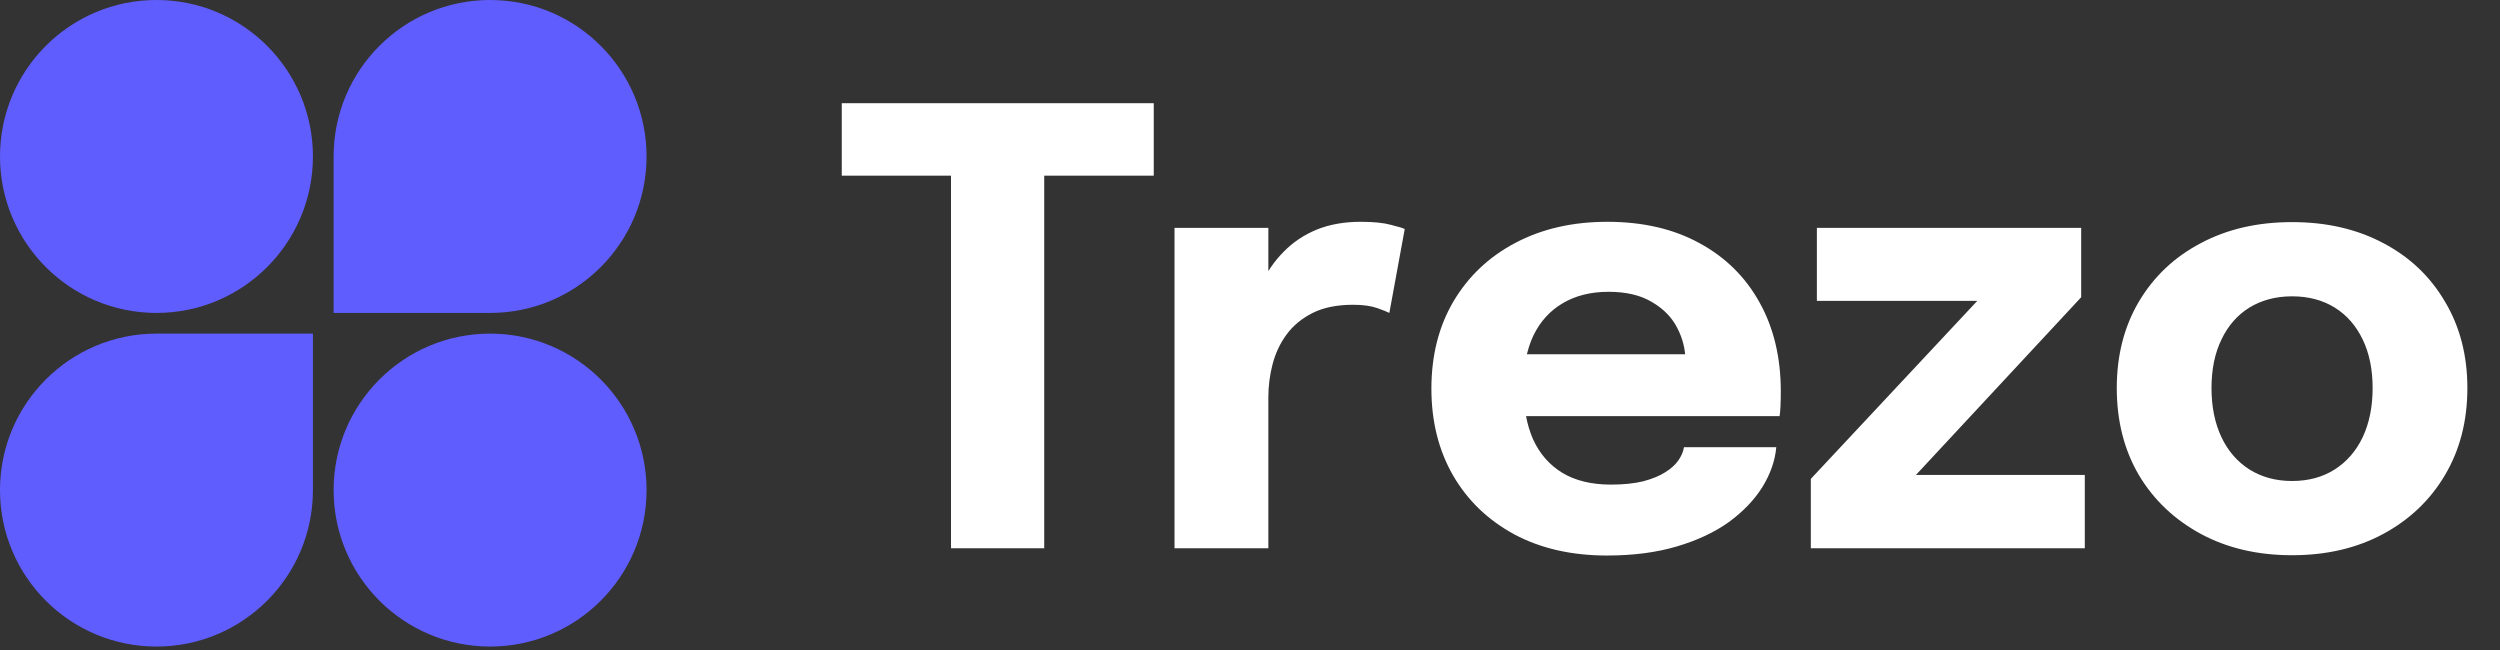
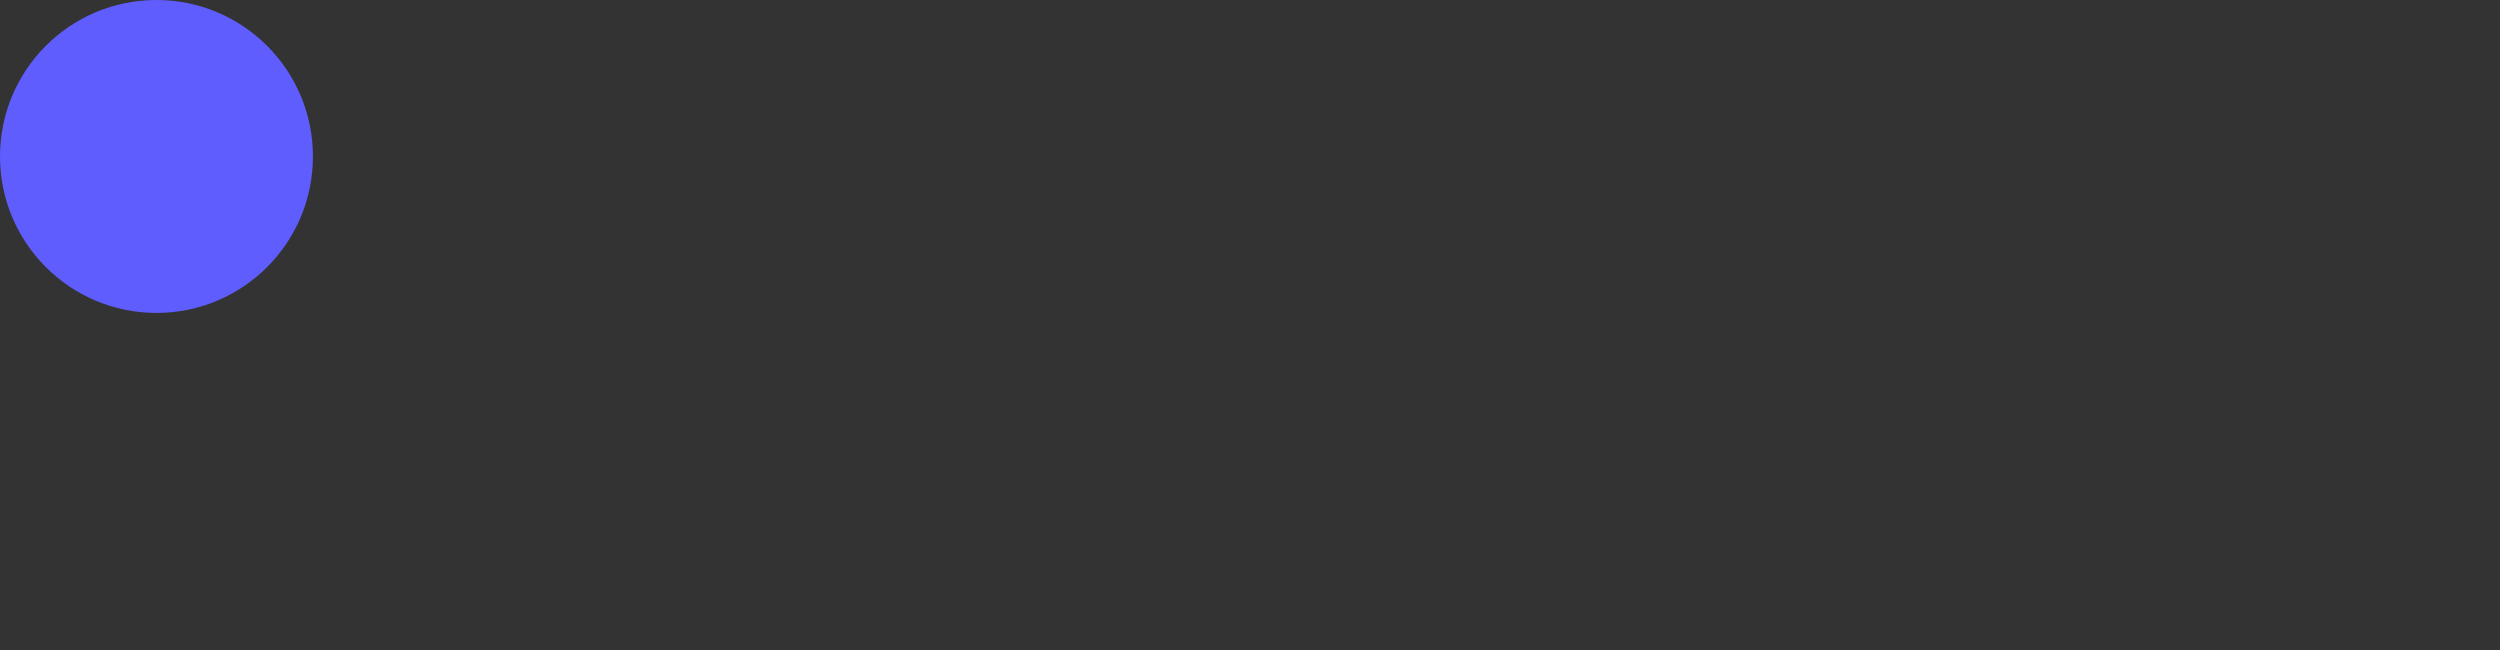
<svg xmlns="http://www.w3.org/2000/svg" width="100" height="26" viewBox="0 0 100 26" fill="none">
  <rect x="0" y="0" width="100" height="26" fill="#333333" stroke="none" />
  <path d="M12.517 6.259C12.517 9.715 9.715 12.517 6.259 12.517C2.802 12.517 0 9.715 0 6.259C0 2.802 2.802 0 6.259 0C9.715 0 12.517 2.802 12.517 6.259Z" fill="#605DFF" />
-   <path d="M13.345 6.259C13.345 2.802 16.147 0 19.604 0C23.06 0 25.862 2.802 25.862 6.259C25.862 9.715 23.06 12.517 19.604 12.517H13.345V6.259Z" fill="#605DFF" />
-   <path d="M0 19.604C0 16.147 2.802 13.345 6.259 13.345H12.517V19.603C12.517 23.06 9.715 25.862 6.259 25.862C2.802 25.862 0 23.06 0 19.604Z" fill="#605DFF" />
-   <path d="M25.862 19.604C25.862 23.06 23.06 25.862 19.604 25.862C16.147 25.862 13.345 23.06 13.345 19.604C13.345 16.147 16.147 13.345 19.604 13.345C23.06 13.345 25.862 16.147 25.862 19.604Z" fill="#605DFF" />
-   <path d="M46.15 7.026H40.272L41.769 5.24V21.931H38.04V5.24L39.584 7.026H33.671V4.129H46.15V7.026ZM46.981 21.931V9.114H50.734V13.531L49.962 13.048C50.05 12.445 50.211 11.89 50.444 11.383C50.678 10.876 50.98 10.437 51.35 10.067C51.72 9.689 52.158 9.395 52.665 9.186C53.18 8.977 53.767 8.872 54.427 8.872C54.942 8.872 55.344 8.913 55.634 8.993C55.932 9.066 56.117 9.122 56.189 9.162L55.574 12.517C55.501 12.477 55.34 12.413 55.091 12.324C54.842 12.236 54.52 12.191 54.126 12.191C53.482 12.191 52.943 12.3 52.508 12.517C52.074 12.735 51.724 13.024 51.458 13.386C51.201 13.74 51.016 14.134 50.903 14.569C50.79 15.003 50.734 15.442 50.734 15.884V21.931H46.981ZM59.284 16.645V14.171H67.78L67.418 14.798C67.418 14.734 67.418 14.674 67.418 14.617C67.418 14.553 67.418 14.492 67.418 14.436C67.418 13.978 67.309 13.539 67.092 13.121C66.875 12.694 66.537 12.348 66.079 12.083C65.628 11.809 65.049 11.672 64.341 11.672C63.633 11.672 63.021 11.825 62.506 12.131C61.999 12.429 61.609 12.859 61.335 13.422C61.07 13.986 60.937 14.665 60.937 15.462C60.937 16.283 61.066 16.987 61.323 17.574C61.589 18.153 61.979 18.6 62.494 18.914C63.017 19.228 63.665 19.384 64.437 19.384C64.936 19.384 65.366 19.34 65.728 19.252C66.091 19.155 66.384 19.035 66.609 18.89C66.843 18.745 67.02 18.584 67.141 18.407C67.261 18.23 67.334 18.057 67.358 17.888H71.051C71.003 18.427 70.818 18.958 70.496 19.481C70.174 19.996 69.727 20.463 69.156 20.881C68.585 21.291 67.889 21.617 67.068 21.859C66.255 22.1 65.326 22.221 64.28 22.221C62.864 22.221 61.629 21.939 60.575 21.376C59.521 20.805 58.704 20.02 58.125 19.022C57.546 18.017 57.256 16.858 57.256 15.546C57.256 14.219 57.55 13.056 58.137 12.059C58.733 11.053 59.557 10.272 60.611 9.717C61.673 9.154 62.9 8.872 64.292 8.872C65.716 8.872 66.948 9.158 67.985 9.729C69.023 10.293 69.824 11.085 70.387 12.107C70.95 13.121 71.232 14.303 71.232 15.655C71.232 15.856 71.228 16.049 71.22 16.235C71.212 16.419 71.2 16.556 71.184 16.645H59.284ZM76.44 18.998H83.392V21.931H72.433V19.155L79.216 11.902L79.3 12.034H72.675V9.114H83.247V11.89L76.525 19.119L76.44 18.998ZM91.683 22.209C90.299 22.209 89.08 21.923 88.026 21.352C86.972 20.78 86.147 19.996 85.552 18.998C84.964 17.992 84.671 16.834 84.671 15.522C84.671 14.219 84.964 13.068 85.552 12.071C86.147 11.065 86.972 10.284 88.026 9.729C89.08 9.166 90.299 8.884 91.683 8.884C93.067 8.884 94.285 9.166 95.34 9.729C96.394 10.284 97.214 11.065 97.802 12.071C98.397 13.068 98.695 14.219 98.695 15.522C98.695 16.834 98.397 17.992 97.802 18.998C97.214 19.996 96.394 20.78 95.34 21.352C94.285 21.923 93.067 22.209 91.683 22.209ZM91.683 19.24C92.334 19.24 92.902 19.087 93.384 18.781C93.867 18.475 94.241 18.045 94.507 17.49C94.772 16.926 94.905 16.271 94.905 15.522C94.905 14.774 94.772 14.126 94.507 13.579C94.241 13.024 93.867 12.598 93.384 12.3C92.902 12.002 92.334 11.853 91.683 11.853C91.039 11.853 90.472 12.002 89.981 12.3C89.498 12.598 89.124 13.024 88.859 13.579C88.593 14.126 88.46 14.774 88.46 15.522C88.46 16.271 88.593 16.926 88.859 17.49C89.124 18.045 89.498 18.475 89.981 18.781C90.472 19.087 91.039 19.24 91.683 19.24Z" fill="white" />
</svg>